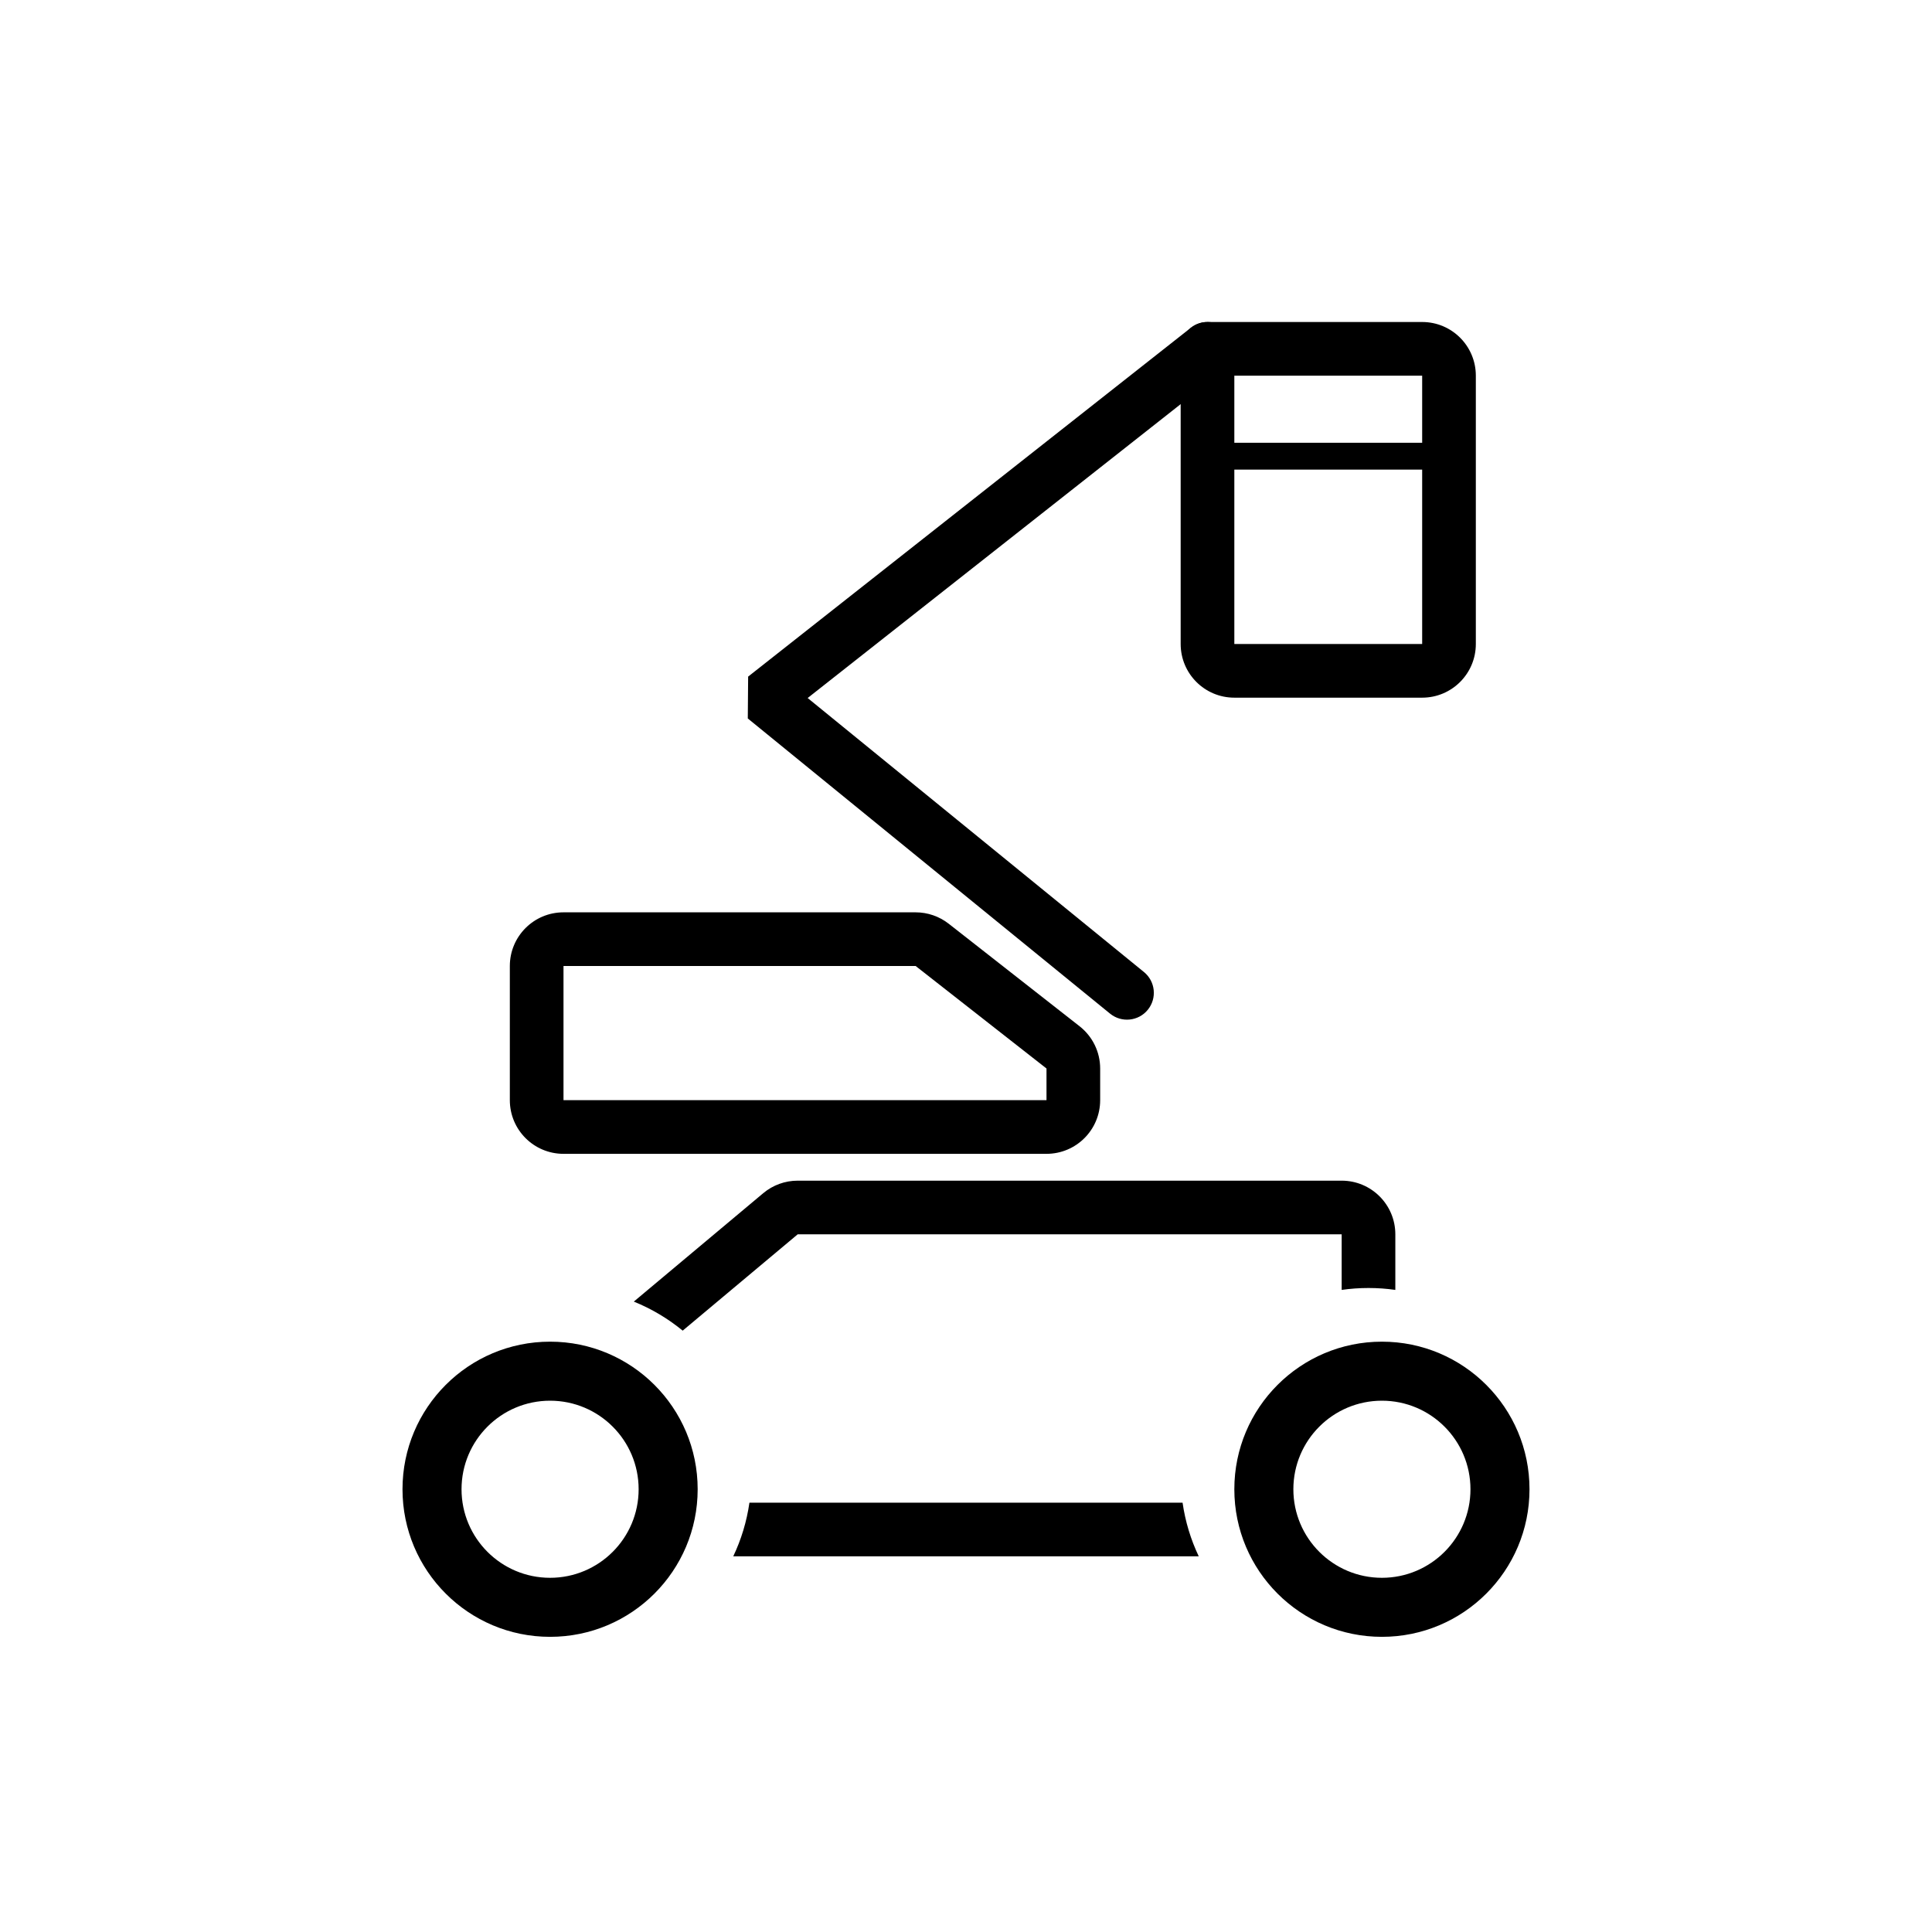
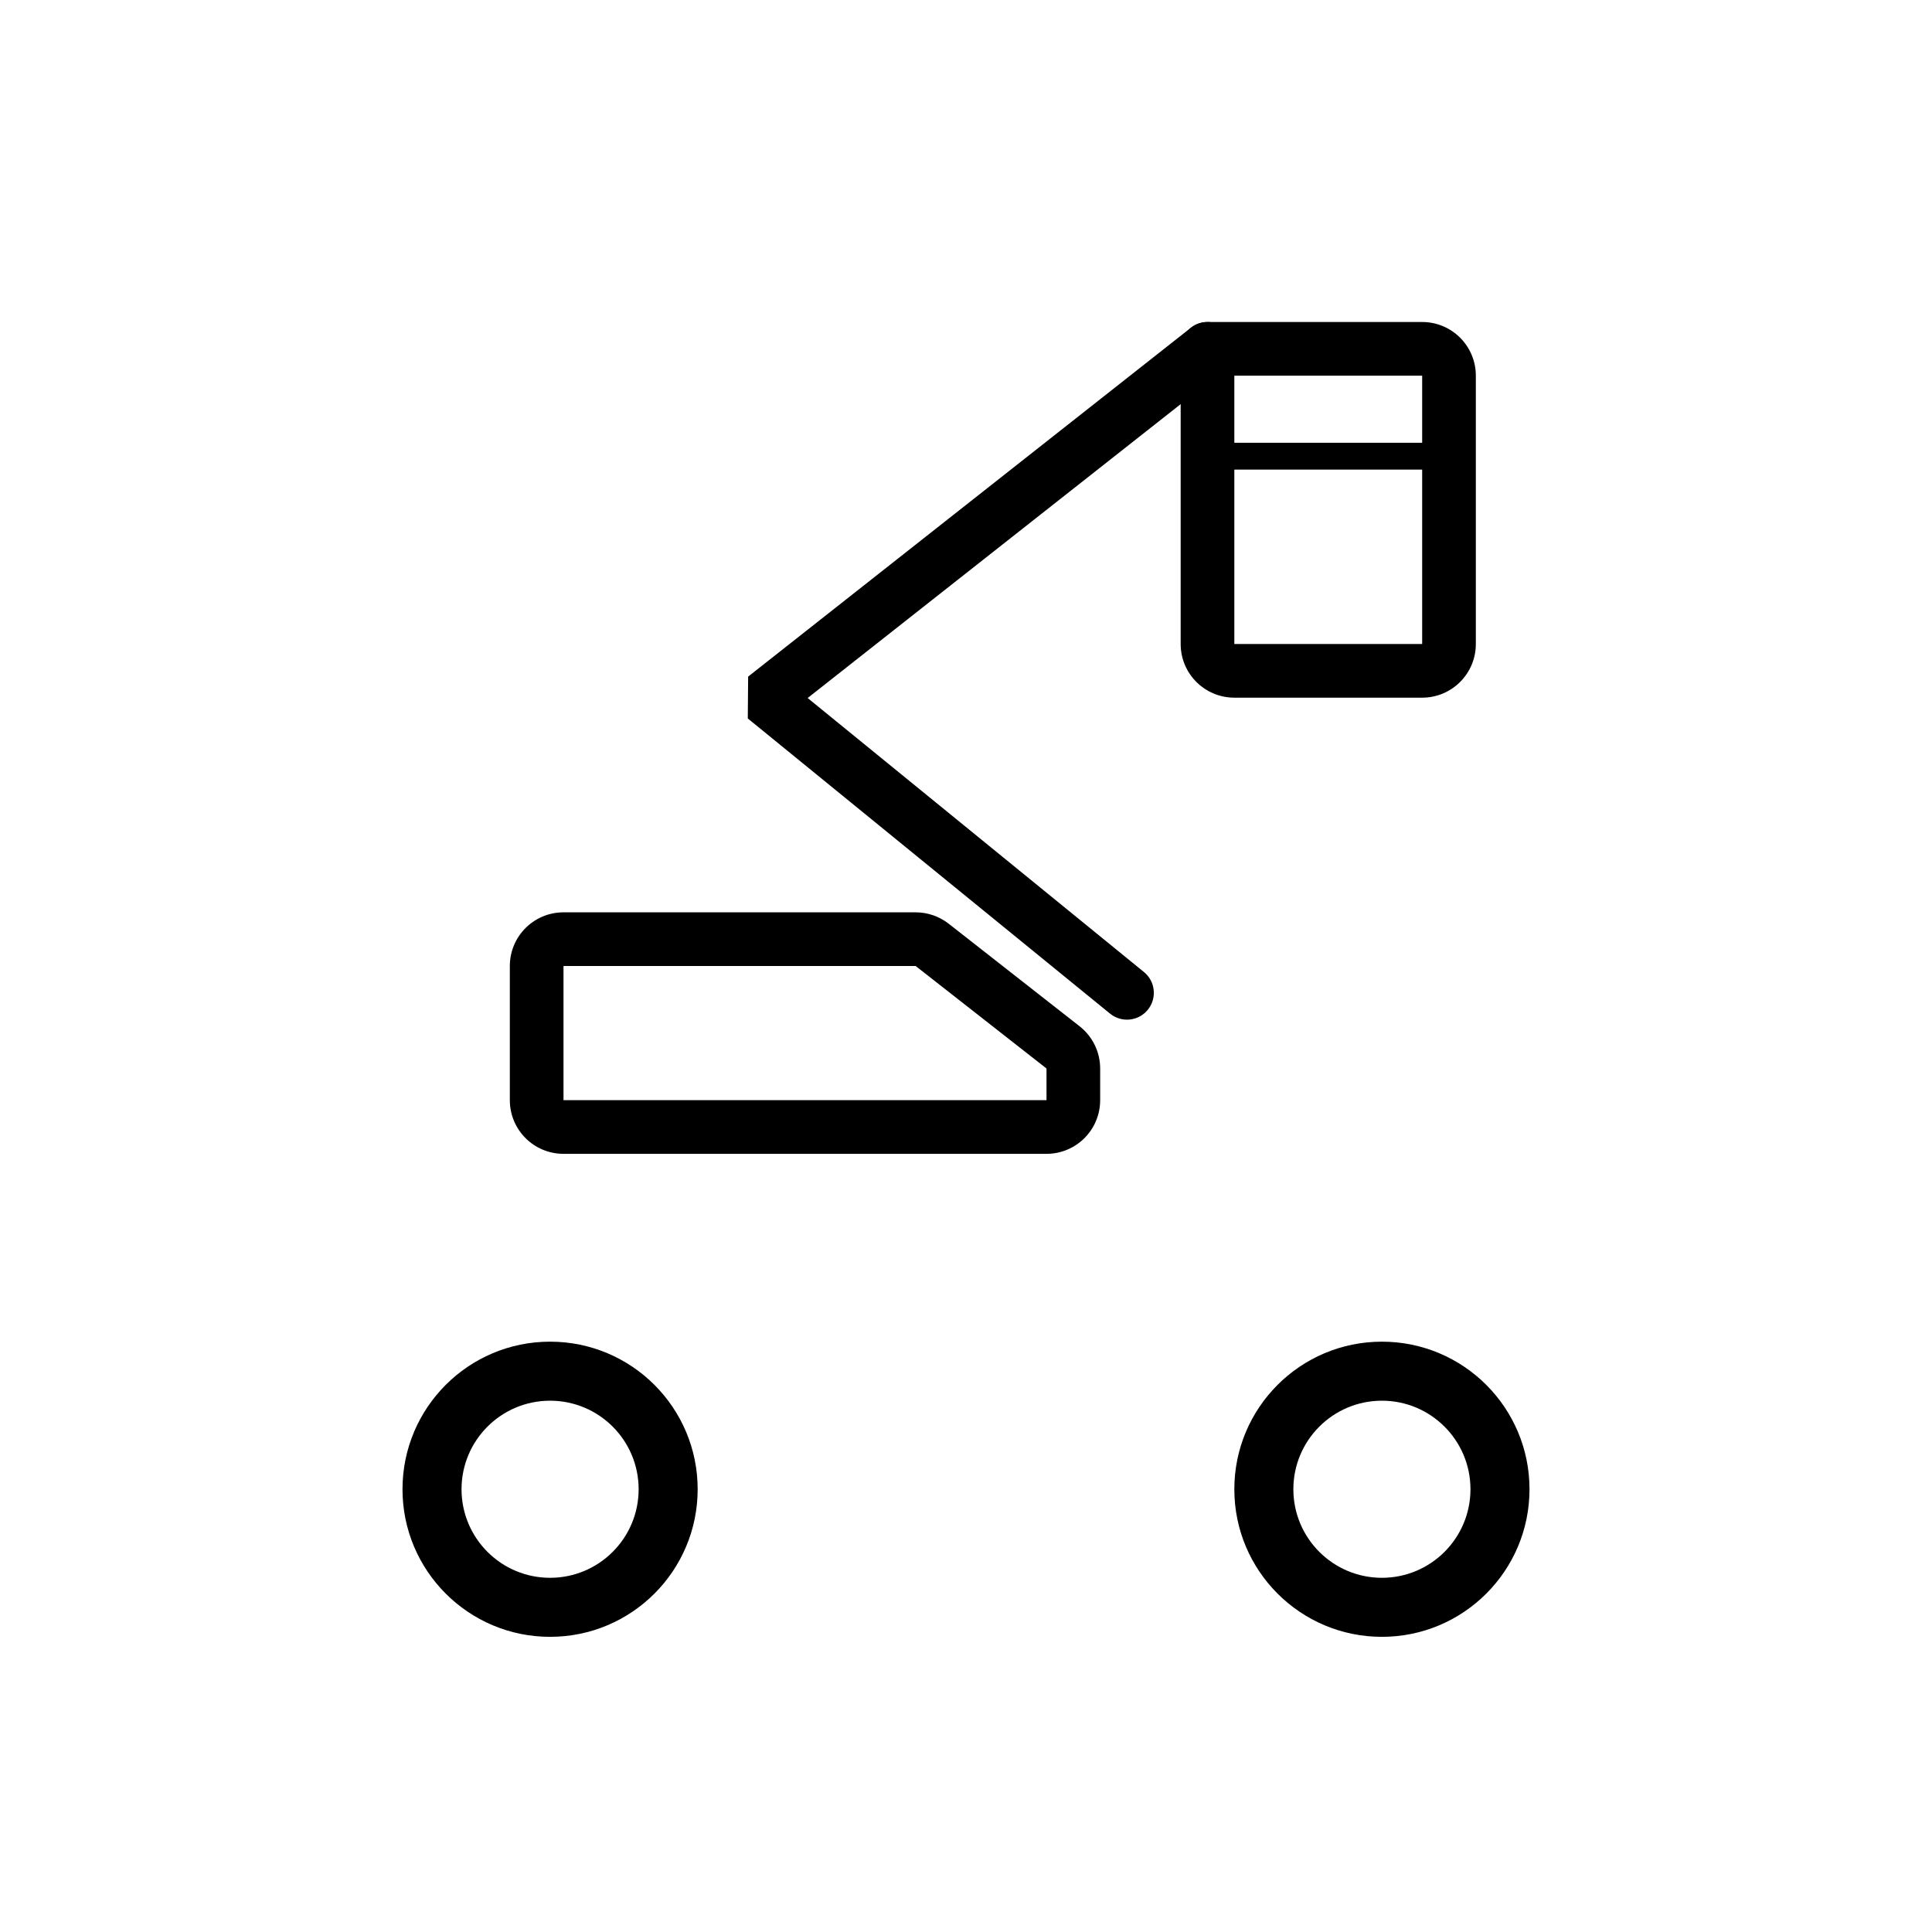
<svg xmlns="http://www.w3.org/2000/svg" width="72" height="72" viewBox="0 0 72 72" fill="none">
  <path fill-rule="evenodd" clip-rule="evenodd" d="M51.5 58.8C53.322 58.8 54.8 57.322 54.8 55.5C54.8 53.678 53.322 52.2 51.5 52.2C49.678 52.2 48.2 53.678 48.2 55.5C48.2 57.322 49.678 58.8 51.5 58.8ZM51.5 61C54.538 61 57 58.538 57 55.5C57 52.462 54.538 50 51.5 50C48.462 50 46 52.462 46 55.5C46 58.538 48.462 61 51.5 61Z" fill="black" />
  <path fill-rule="evenodd" clip-rule="evenodd" d="M20.5 58.8C22.323 58.8 23.8 57.322 23.8 55.5C23.8 53.678 22.323 52.2 20.5 52.2C18.677 52.2 17.2 53.678 17.2 55.5C17.2 57.322 18.677 58.8 20.5 58.8ZM20.5 61C23.538 61 26 58.538 26 55.5C26 52.462 23.538 50 20.5 50C17.462 50 15 52.462 15 55.5C15 58.538 17.462 61 20.5 61Z" fill="black" />
-   <path fill-rule="evenodd" clip-rule="evenodd" d="M50 46L29.727 46L25.442 49.589C24.897 49.142 24.284 48.775 23.62 48.507L28.443 44.467C28.803 44.165 29.257 44 29.727 44H50C51.105 44 52 44.895 52 46V48.071C51.673 48.024 51.34 48 51 48C50.66 48 50.327 48.024 50 48.071V46ZM44.071 56H27.929C27.828 56.706 27.622 57.378 27.326 58H44.674C44.378 57.378 44.172 56.706 44.071 56Z" fill="black" />
  <path fill-rule="evenodd" clip-rule="evenodd" d="M21 36H34.123L39 39.82L39 41L21 41V36ZM34.123 34C34.57 34 35.004 34.15 35.356 34.425L40.233 38.246C40.717 38.625 41 39.205 41 39.82V41C41 42.105 40.105 43 39 43H21C19.895 43 19 42.105 19 41V36C19 34.895 19.895 34 21 34H34.123Z" fill="black" />
  <path fill-rule="evenodd" clip-rule="evenodd" d="M45.785 12.381C46.127 12.815 46.053 13.444 45.619 13.786L30.099 26.013L42.632 36.225C43.06 36.574 43.124 37.203 42.775 37.632C42.426 38.06 41.797 38.124 41.368 37.775L27.868 26.775L27.881 25.215L44.381 12.214C44.815 11.873 45.444 11.947 45.785 12.381Z" fill="black" />
  <path fill-rule="evenodd" clip-rule="evenodd" d="M46 14V24H53V14H46ZM45 12C44.448 12 44 12.448 44 13V24C44 25.105 44.895 26 46 26H53C54.105 26 55 25.105 55 24V14C55 12.895 54.105 12 53 12H45Z" fill="black" />
  <path fill-rule="evenodd" clip-rule="evenodd" d="M44.5 17C44.5 16.724 44.724 16.5 45 16.5H54C54.276 16.5 54.5 16.724 54.5 17C54.5 17.276 54.276 17.5 54 17.5H45C44.724 17.5 44.5 17.276 44.5 17Z" fill="black" />
</svg>